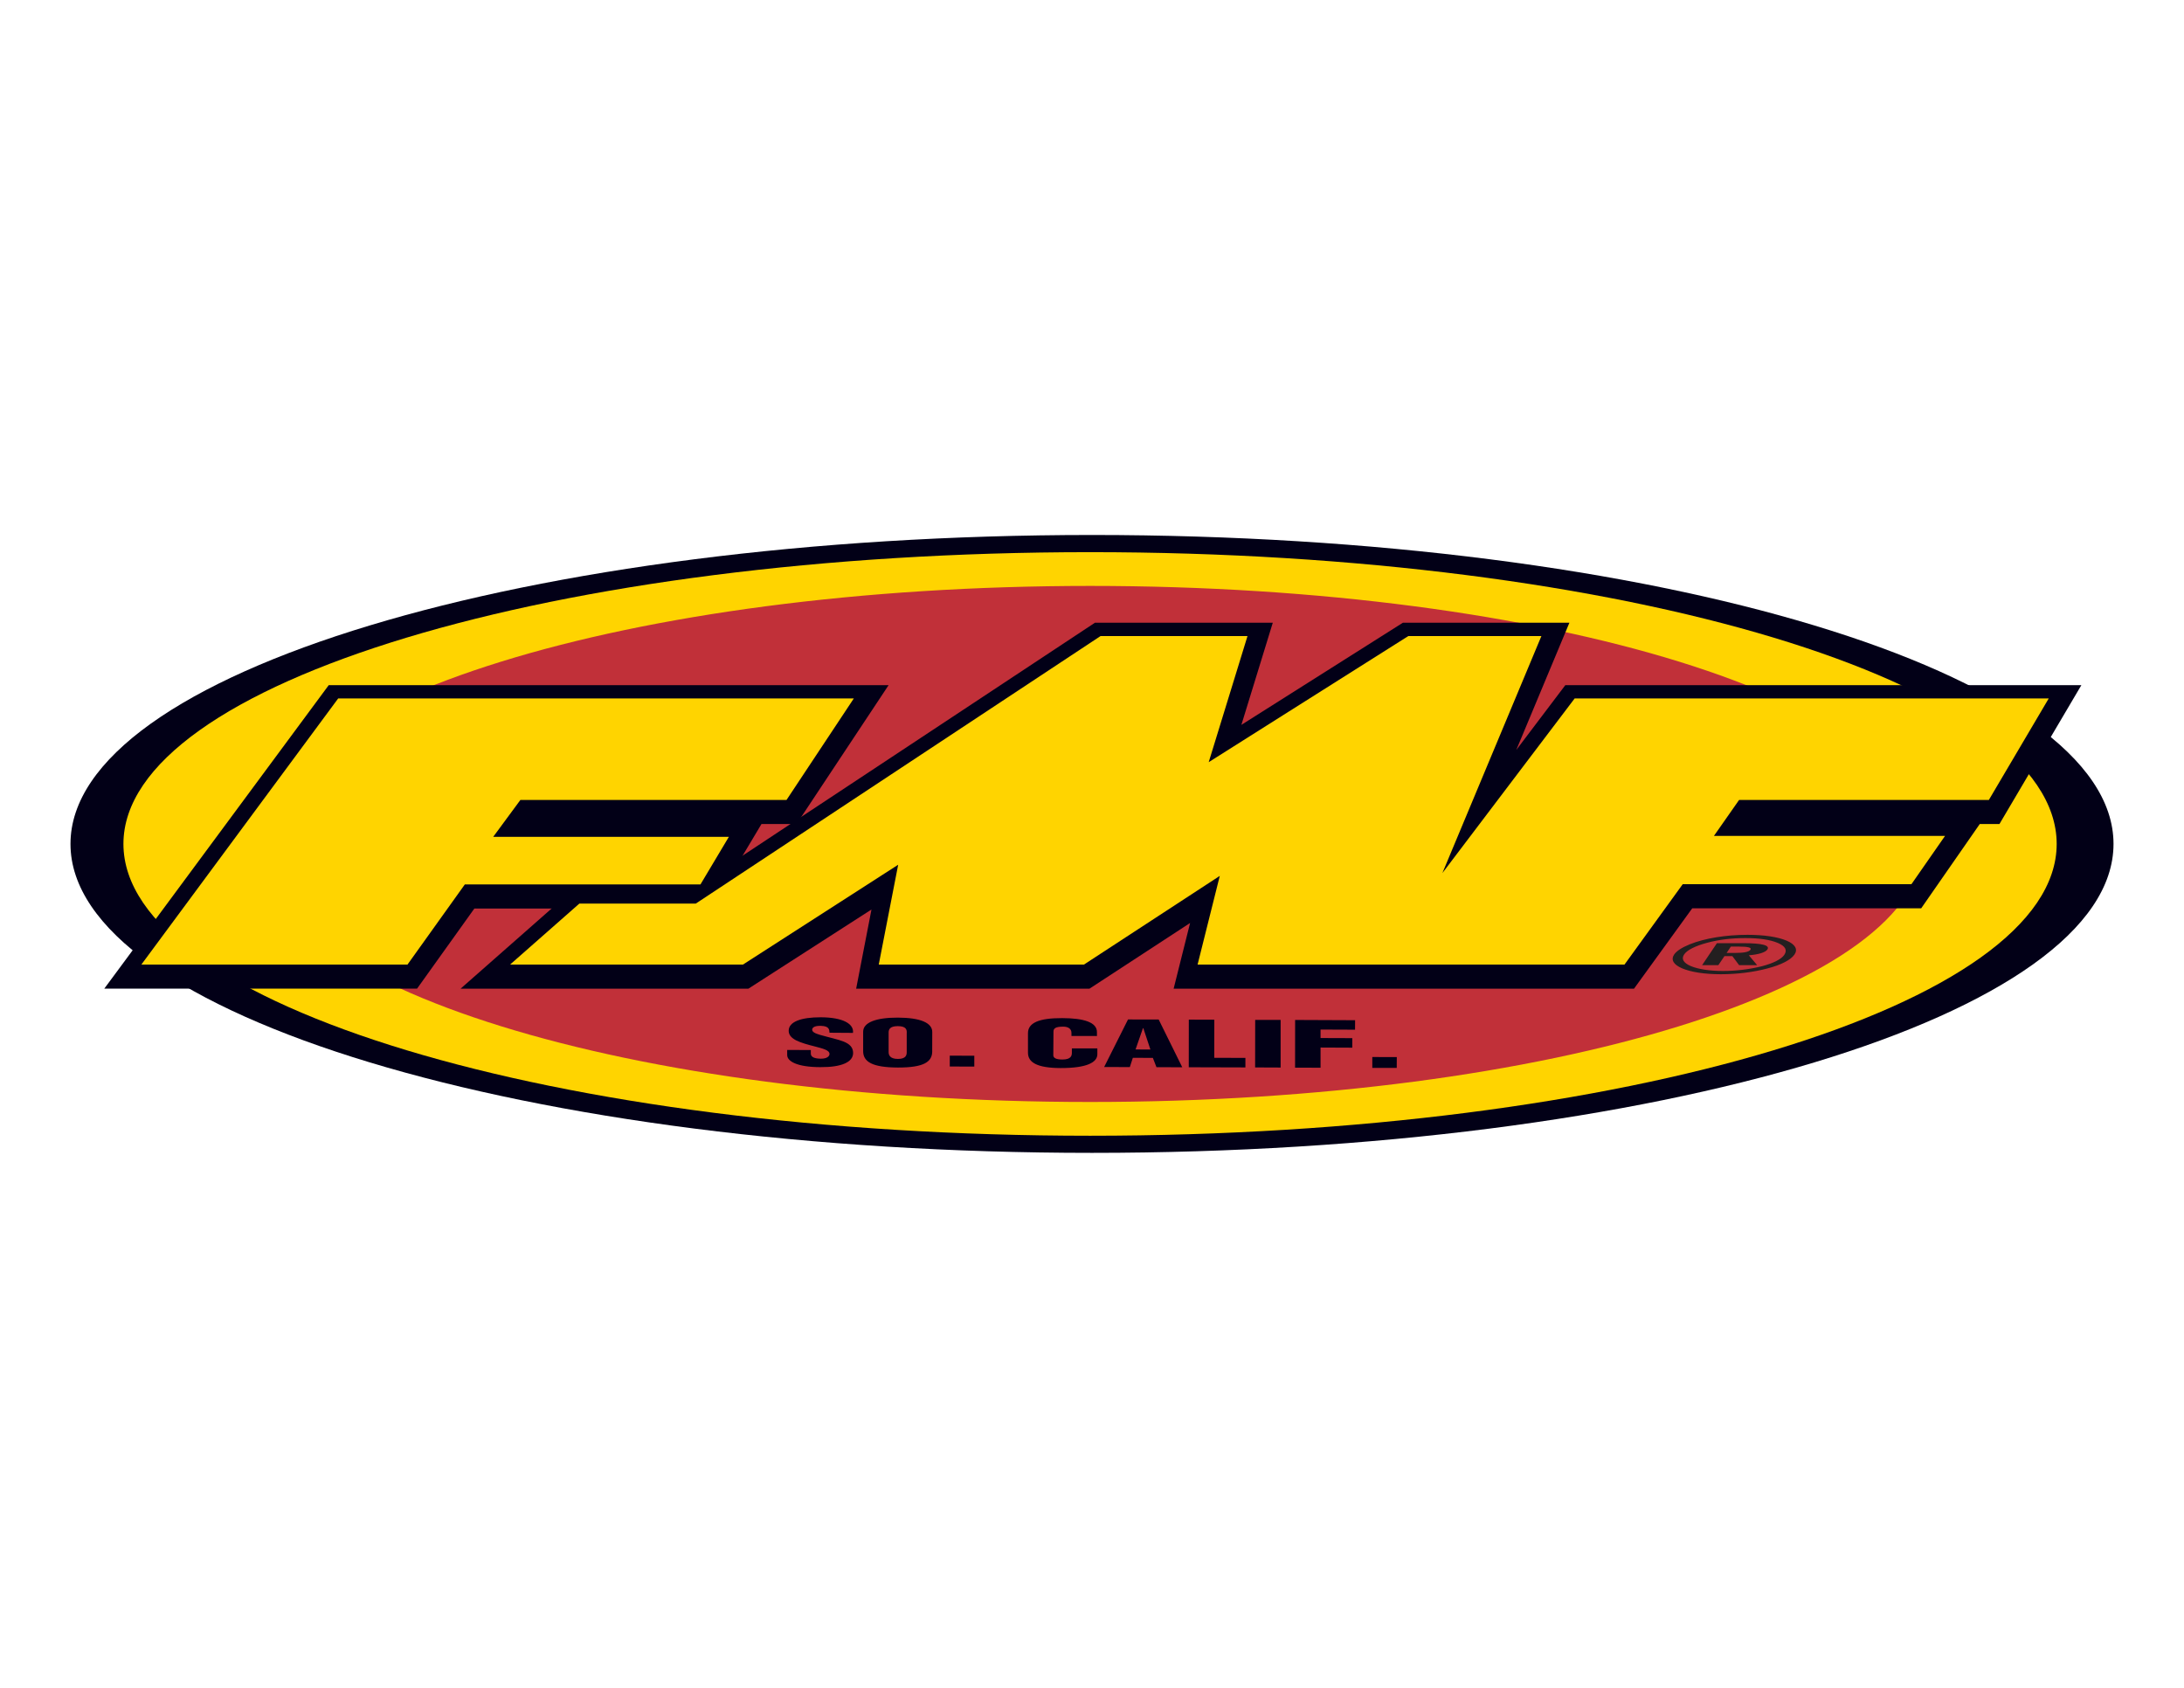
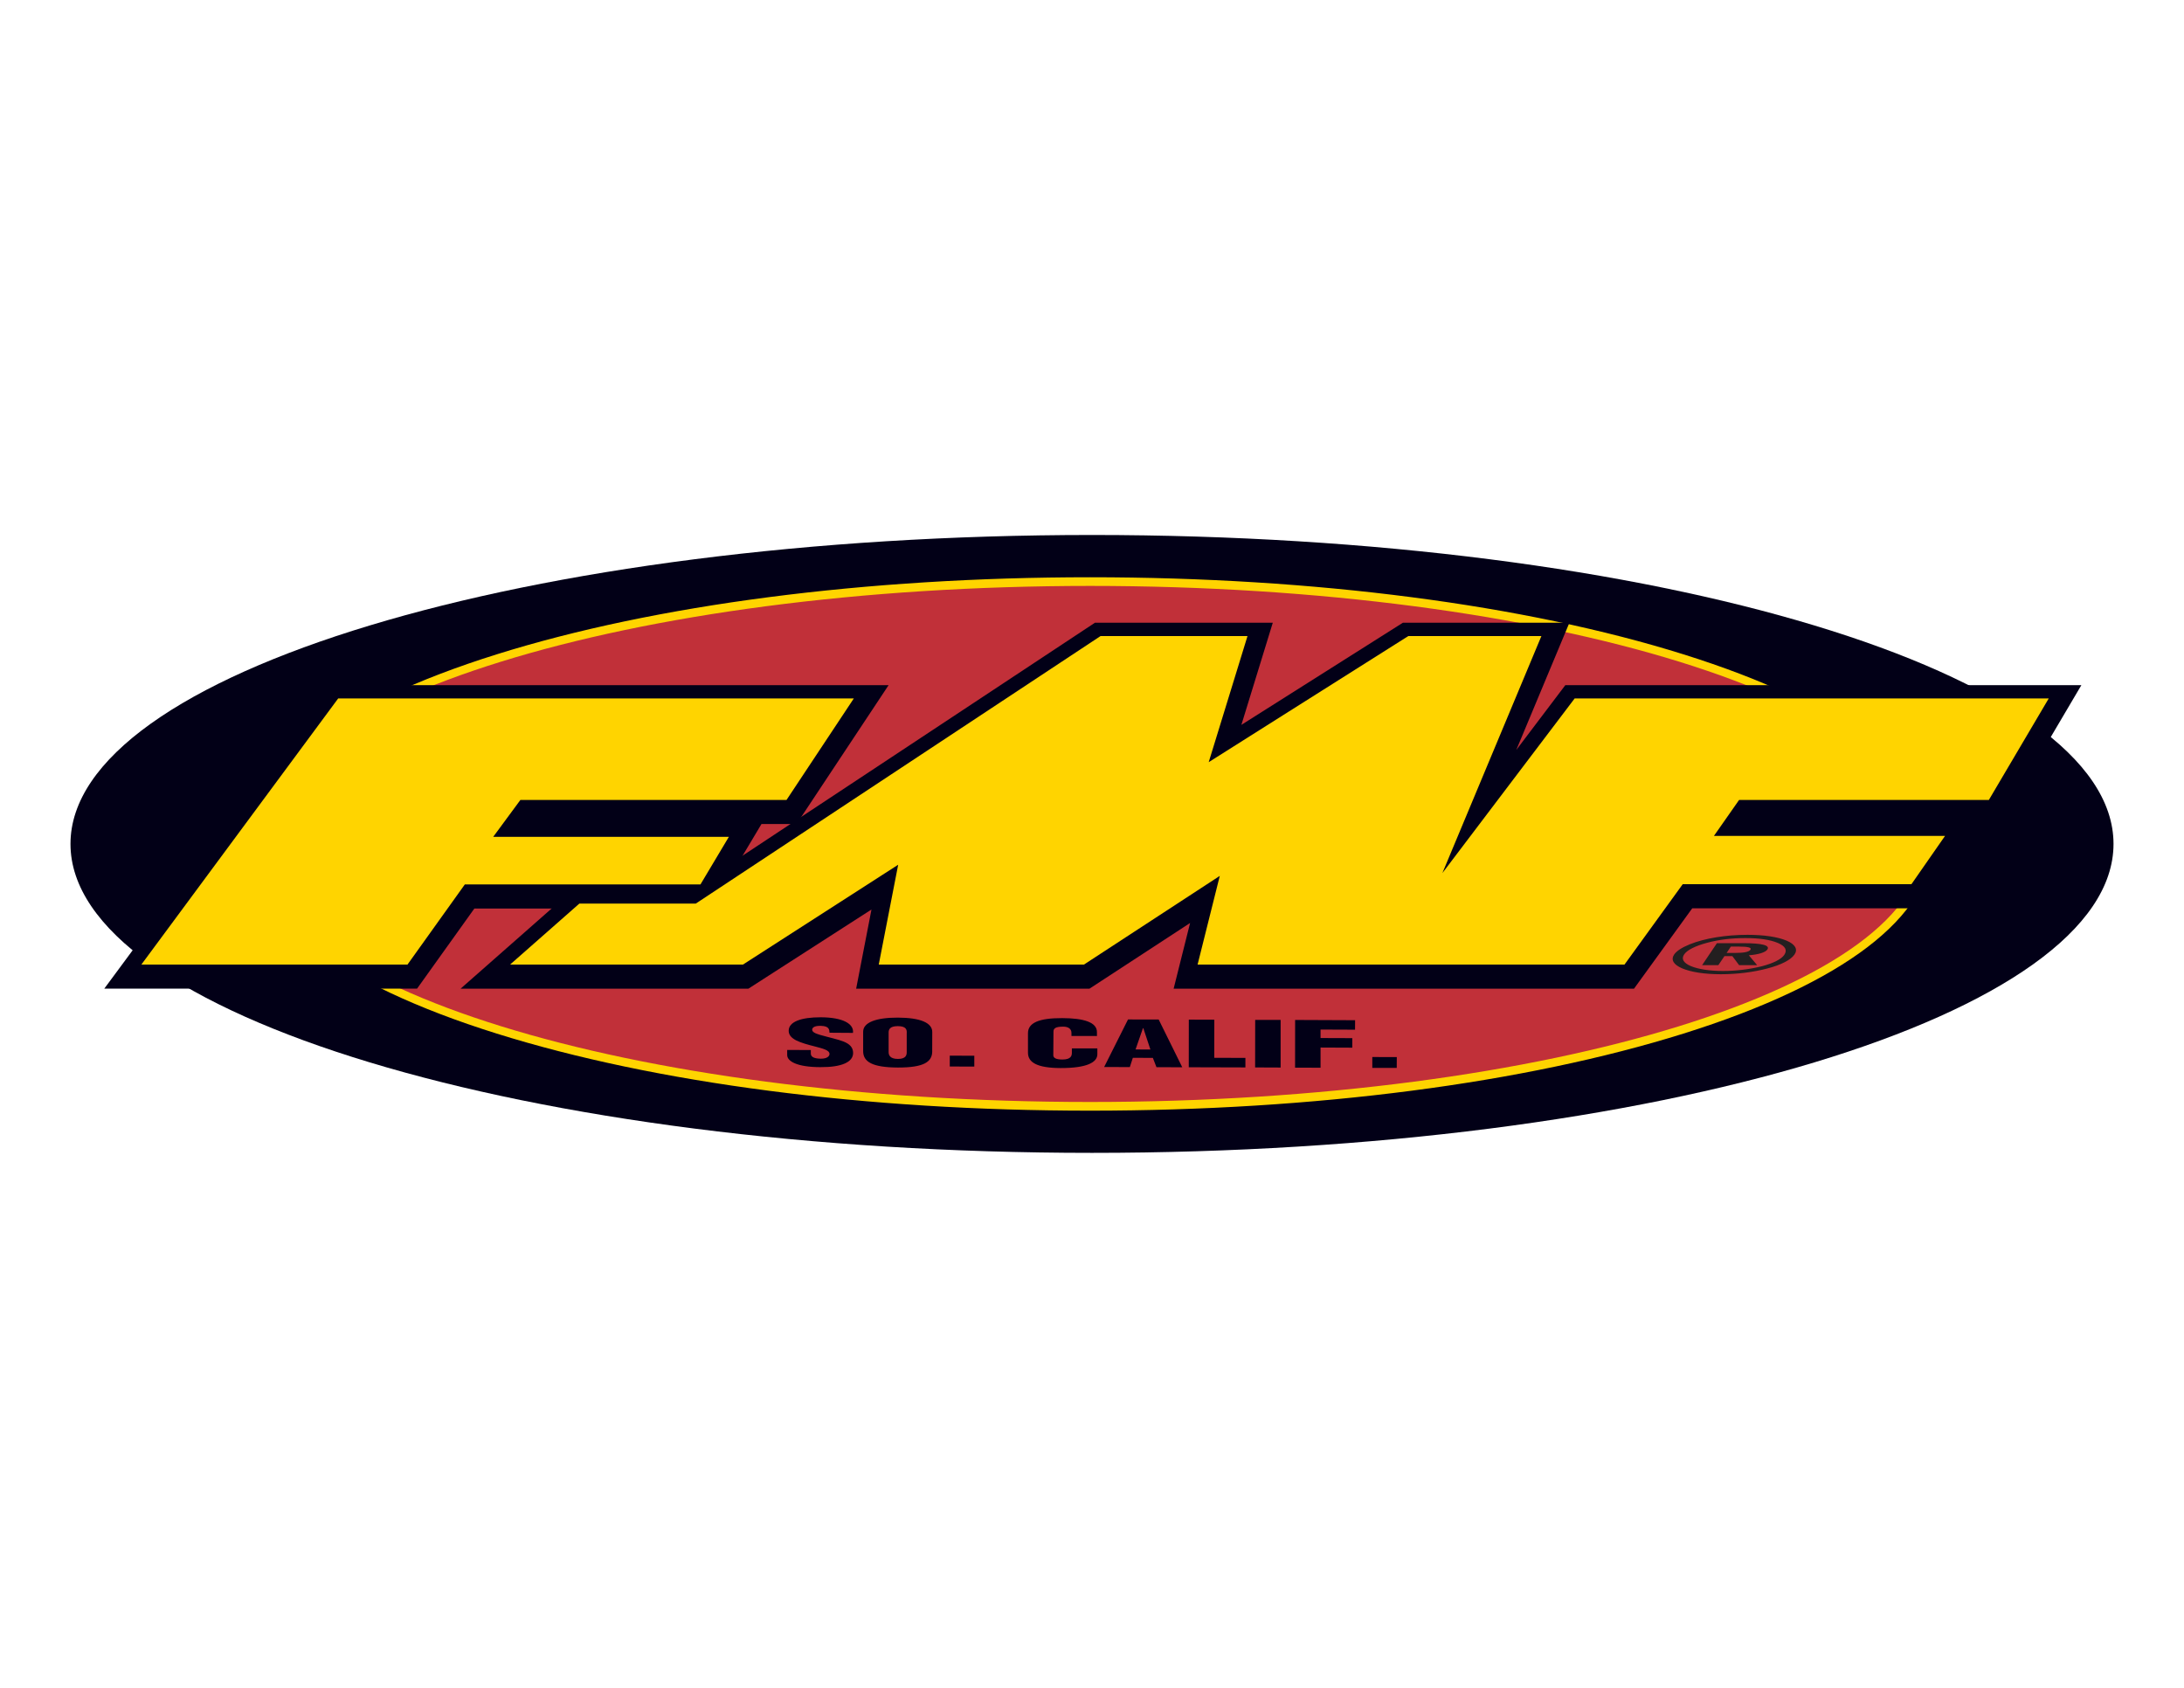
<svg xmlns="http://www.w3.org/2000/svg" id="Layer_1" viewBox="0 0 792 612">
  <defs>
    <style>.cls-1{fill:#020017;}.cls-2{fill:#ffd400;}.cls-3{fill:#231f20;}.cls-4{fill:#c13039;}</style>
  </defs>
  <path class="cls-1" d="M396.01,418.02c204.58,0,370.43-50.13,370.43-112.02s-165.85-112.02-370.43-112.02S25.56,244.14,25.56,306s165.85,112.02,370.45,112.02Z" />
-   <path class="cls-2" d="M395.31,411.81c193.59,0,350.52-47.38,350.52-105.81s-156.93-105.79-350.52-105.79S44.76,247.6,44.76,306s156.95,105.81,350.55,105.81Z" />
  <path class="cls-4" d="M395.31,401.15c167.69,0,303.65-42.6,303.65-95.15s-135.96-95.11-303.65-95.11-303.66,42.58-303.66,95.11,135.96,95.15,303.66,95.15Z" />
  <path class="cls-2" d="M180.12,237.26c-58.05,18.18-90.03,42.6-90.03,68.74s31.98,50.59,90.03,68.77c57.51,18.01,133.92,27.95,215.19,27.95s157.67-9.94,215.18-27.95c58.05-18.18,90.02-42.6,90.02-68.77s-31.97-50.56-90.02-68.74c-57.5-18.01-133.92-27.95-215.18-27.95s-157.68,9.93-215.19,27.95ZM93.22,306c0-51.57,135.51-93.55,302.09-93.55s302.08,41.97,302.08,93.55-135.52,93.57-302.08,93.57-302.09-41.96-302.09-93.57Z" />
  <polygon class="cls-1" points="51.26 351.71 122.64 255.2 309.63 255.2 285.22 292.01 188.71 292.01 178.85 305.39 264.31 305.39 254.02 322.67 168.57 322.67 147.77 351.71 51.26 351.71" />
  <path class="cls-1" d="M309.63,248.43H119.21l-81.4,110.05h113.43s17.5-24.46,20.79-29.06h85.83s18.08-30.3,18.28-30.63h12.72l33.38-50.36h-12.61ZM297.02,261.97c-6.29,9.49-13.1,19.76-15.43,23.27h-96.3l-19.84,26.92h86.95c-1.08,1.77-1.54,2.55-2.22,3.7h-85.09s-17.49,24.45-20.8,29.07h-79.61c12.2-16.48,57.98-78.35,61.37-82.96h170.97Z" />
  <polygon class="cls-1" points="184.97 351.71 210.1 329.59 252.32 329.59 399.1 232.57 452.39 232.57 438.32 278.32 510.71 232.57 558.97 232.57 523.06 318.55 571.03 255.2 742.95 255.2 721.23 292.01 630.66 292.01 621.53 305.06 705.34 305.06 693.16 322.56 610.22 322.56 589.1 351.71 434.29 351.71 442.34 319.54 393.08 351.71 318.67 351.71 325.71 315.53 269.42 351.71 184.97 351.71" />
  <path class="cls-1" d="M558.97,225.8h-50.24s-39.43,24.94-58.56,37.03c4.11-13.35,11.39-37.03,11.39-37.03h-64.5s-143.45,94.85-146.78,97.02h-42.74l-40.52,35.67h104.37s29.11-18.72,44.64-28.71c-1.97,10.13-5.56,28.71-5.56,28.71h84.61s22.05-14.42,36.49-23.82c-1.92,7.7-5.97,23.82-5.97,23.82h166.95s17.8-24.58,21.12-29.15h83.03s20.59-29.6,21.23-30.55h7.14l29.71-50.36h-187.14s-10.85,14.31-17.78,23.5c7.49-17.97,19.26-46.13,19.26-46.13h-10.17ZM548.8,239.34c-6.22,14.88-31.99,76.6-31.99,76.6l11.65,6.7s42.21-55.74,45.94-60.67h156.7c-5.5,9.33-11.47,19.41-13.73,23.27h-90.24l-18.61,26.56h83.88c-1.32,1.9-2.01,2.89-2.77,3.98h-82.86s-17.81,24.59-21.12,29.15h-142.69c2.29-9.17,10.13-40.51,10.13-40.51,0,0-58.89,38.45-62.03,40.51h-64.17c1.9-9.76,8.49-43.69,8.49-43.69,0,0-64.8,41.67-67.95,43.69h-64.52c4.85-4.26,8.37-7.35,9.76-8.57h41.7s143.46-94.83,146.76-97.02h42.1c-3.52,11.44-16.75,54.49-16.75,54.49,0,0,83.01-52.51,86.18-54.49h36.14Z" />
  <polygon class="cls-2" points="51.26 349.75 122.64 253.25 309.63 253.25 285.22 290.06 188.71 290.06 178.85 303.44 264.31 303.44 254.02 320.68 168.57 320.68 147.77 349.75 51.26 349.75" />
  <polygon class="cls-2" points="184.97 349.75 210.1 327.63 252.32 327.63 399.1 230.63 452.39 230.63 438.32 276.36 510.71 230.63 558.97 230.63 523.06 316.57 571.03 253.25 742.95 253.25 721.23 290.06 630.66 290.06 621.53 303.1 705.34 303.1 693.16 320.6 610.22 320.6 589.1 349.75 434.29 349.75 442.34 317.59 393.08 349.75 318.67 349.75 325.71 313.55 269.42 349.75 184.97 349.75" />
  <path class="cls-3" d="M632.97,340.14c5.05,0,9.08.61,11.8,1.79,2.67,1.16,3.44,2.57,2.28,4.29-1.03,1.55-3.95,3.04-8.11,4.13-4.37,1.1-9.37,1.72-14.13,1.72s-8.99-.64-11.69-1.79c-2.67-1.15-3.47-2.6-2.4-4.19,1.06-1.6,4.08-3.12,8.41-4.26,4.19-1.14,8.89-1.69,13.83-1.69ZM633.69,338.96c-7.86,0-15.51,1.26-20.9,3.43-2.97,1.2-4.81,2.45-5.69,3.72-1.25,1.88-.27,3.64,2.89,5,3.25,1.38,8.21,2.14,14.04,2.14s11.67-.71,16.85-2.08c5.04-1.31,8.52-3.1,9.87-5.06,1.29-1.89.3-3.68-2.82-5.02-3.26-1.39-8.23-2.13-14.24-2.13ZM622.62,341.99l-5.37,7.96h5.89l2.21-3.26h2.87l2.44,3.26h6.54l-3-3.57c3.48-.27,6.01-1.05,6.71-2.09,1.04-1.53-1.88-2.3-8.79-2.3h-9.5ZM627.68,343.22h2.6c3.54,0,5.05.33,4.48,1.17-.53.78-2.38,1.14-5.74,1.14h-2.89l1.55-2.31Z" />
  <path class="cls-1" d="M294.03,380.78v1.21c0,1,.75,1.86,3.69,1.88,2.13,0,3.09-.85,3.09-1.71,0-1.46-2.73-2.01-5.14-2.68-2.84-.71-5.25-1.39-6.98-2.26-1.69-.89-2.69-1.97-2.68-3.47,0-3.27,4.47-4.9,11.61-4.89,8.04.02,12.13,2.38,11.7,5.66l-8.51-.06c-.08-1.01,0-2.39-3.04-2.49-1.89-.07-2.99.37-3.21,1.13-.25,1.03.94,1.58,2.79,2.13,3.45,1,6.45,1.58,8.62,2.45,2.15.89,3.4,2.07,3.4,4.13,0,3.32-4.2,5.18-11.88,5.13-8.46-.02-12.03-2.12-12.03-4.39v-1.84l8.56.02Z" />
  <path class="cls-1" d="M338.06,381.18c0,3.89-3.08,5.91-12.44,5.9-9.36-.04-12.61-2.1-12.61-5.95v-7.03c0-3.32,4.54-5.14,12.61-5.12,8.09.03,12.45,1.87,12.45,5.19l-.02,7.02ZM328.83,374.4c0-1.05-.21-2.31-3.25-2.33-2.95,0-3.33,1.27-3.33,2.3v7.09c0,1.01.38,2.49,3.37,2.5,2.99,0,3.19-1.47,3.19-2.47v-7.09Z" />
  <path class="cls-1" d="M344.42,386.71v-3.93l8.9.02v3.93l-8.9-.02Z" />
  <path class="cls-1" d="M388.55,375.62v-1.1c0-1.5-1.21-2.26-2.94-2.26-2.89-.02-3.58.66-3.58,1.8l-.06,8.54c0,.97.89,1.57,3.32,1.57,3.14,0,3.41-1.42,3.41-2.5v-1.54h9.24v2.13c0,2.98-3.89,5.03-13.35,5.01-8.5-.04-11.81-2.04-11.81-5.55v-7.1c0-3.74,3.96-5.49,12.41-5.46,7.88.02,12.6,1.52,12.6,5.05v1.44l-9.24-.02Z" />
  <path class="cls-1" d="M400.41,386.88l8.65-17.23,11.12.02,8.55,17.31-9.35-.02-1.31-3.38-7.26-.02-1.09,3.36-9.31-.03ZM414.61,372.8h-.13l-2.68,7.72,5.38.03-2.57-7.75Z" />
  <path class="cls-1" d="M431.09,386.99l.02-17.28,9.25.03-.02,13.81,11.29.04v3.45l-20.55-.06Z" />
  <path class="cls-1" d="M455.15,387.05l.03-17.25h9.22v17.28l-9.26-.04Z" />
  <path class="cls-1" d="M469.64,387.12l.02-17.29,21.75.09-.02,3.44-12.51-.05v3.07l11.51.04v3.46l-11.51-.05v7.32l-9.24-.03Z" />
  <path class="cls-1" d="M497.65,387.21v-3.94l8.88.02-.02,3.93h-8.87Z" />
</svg>